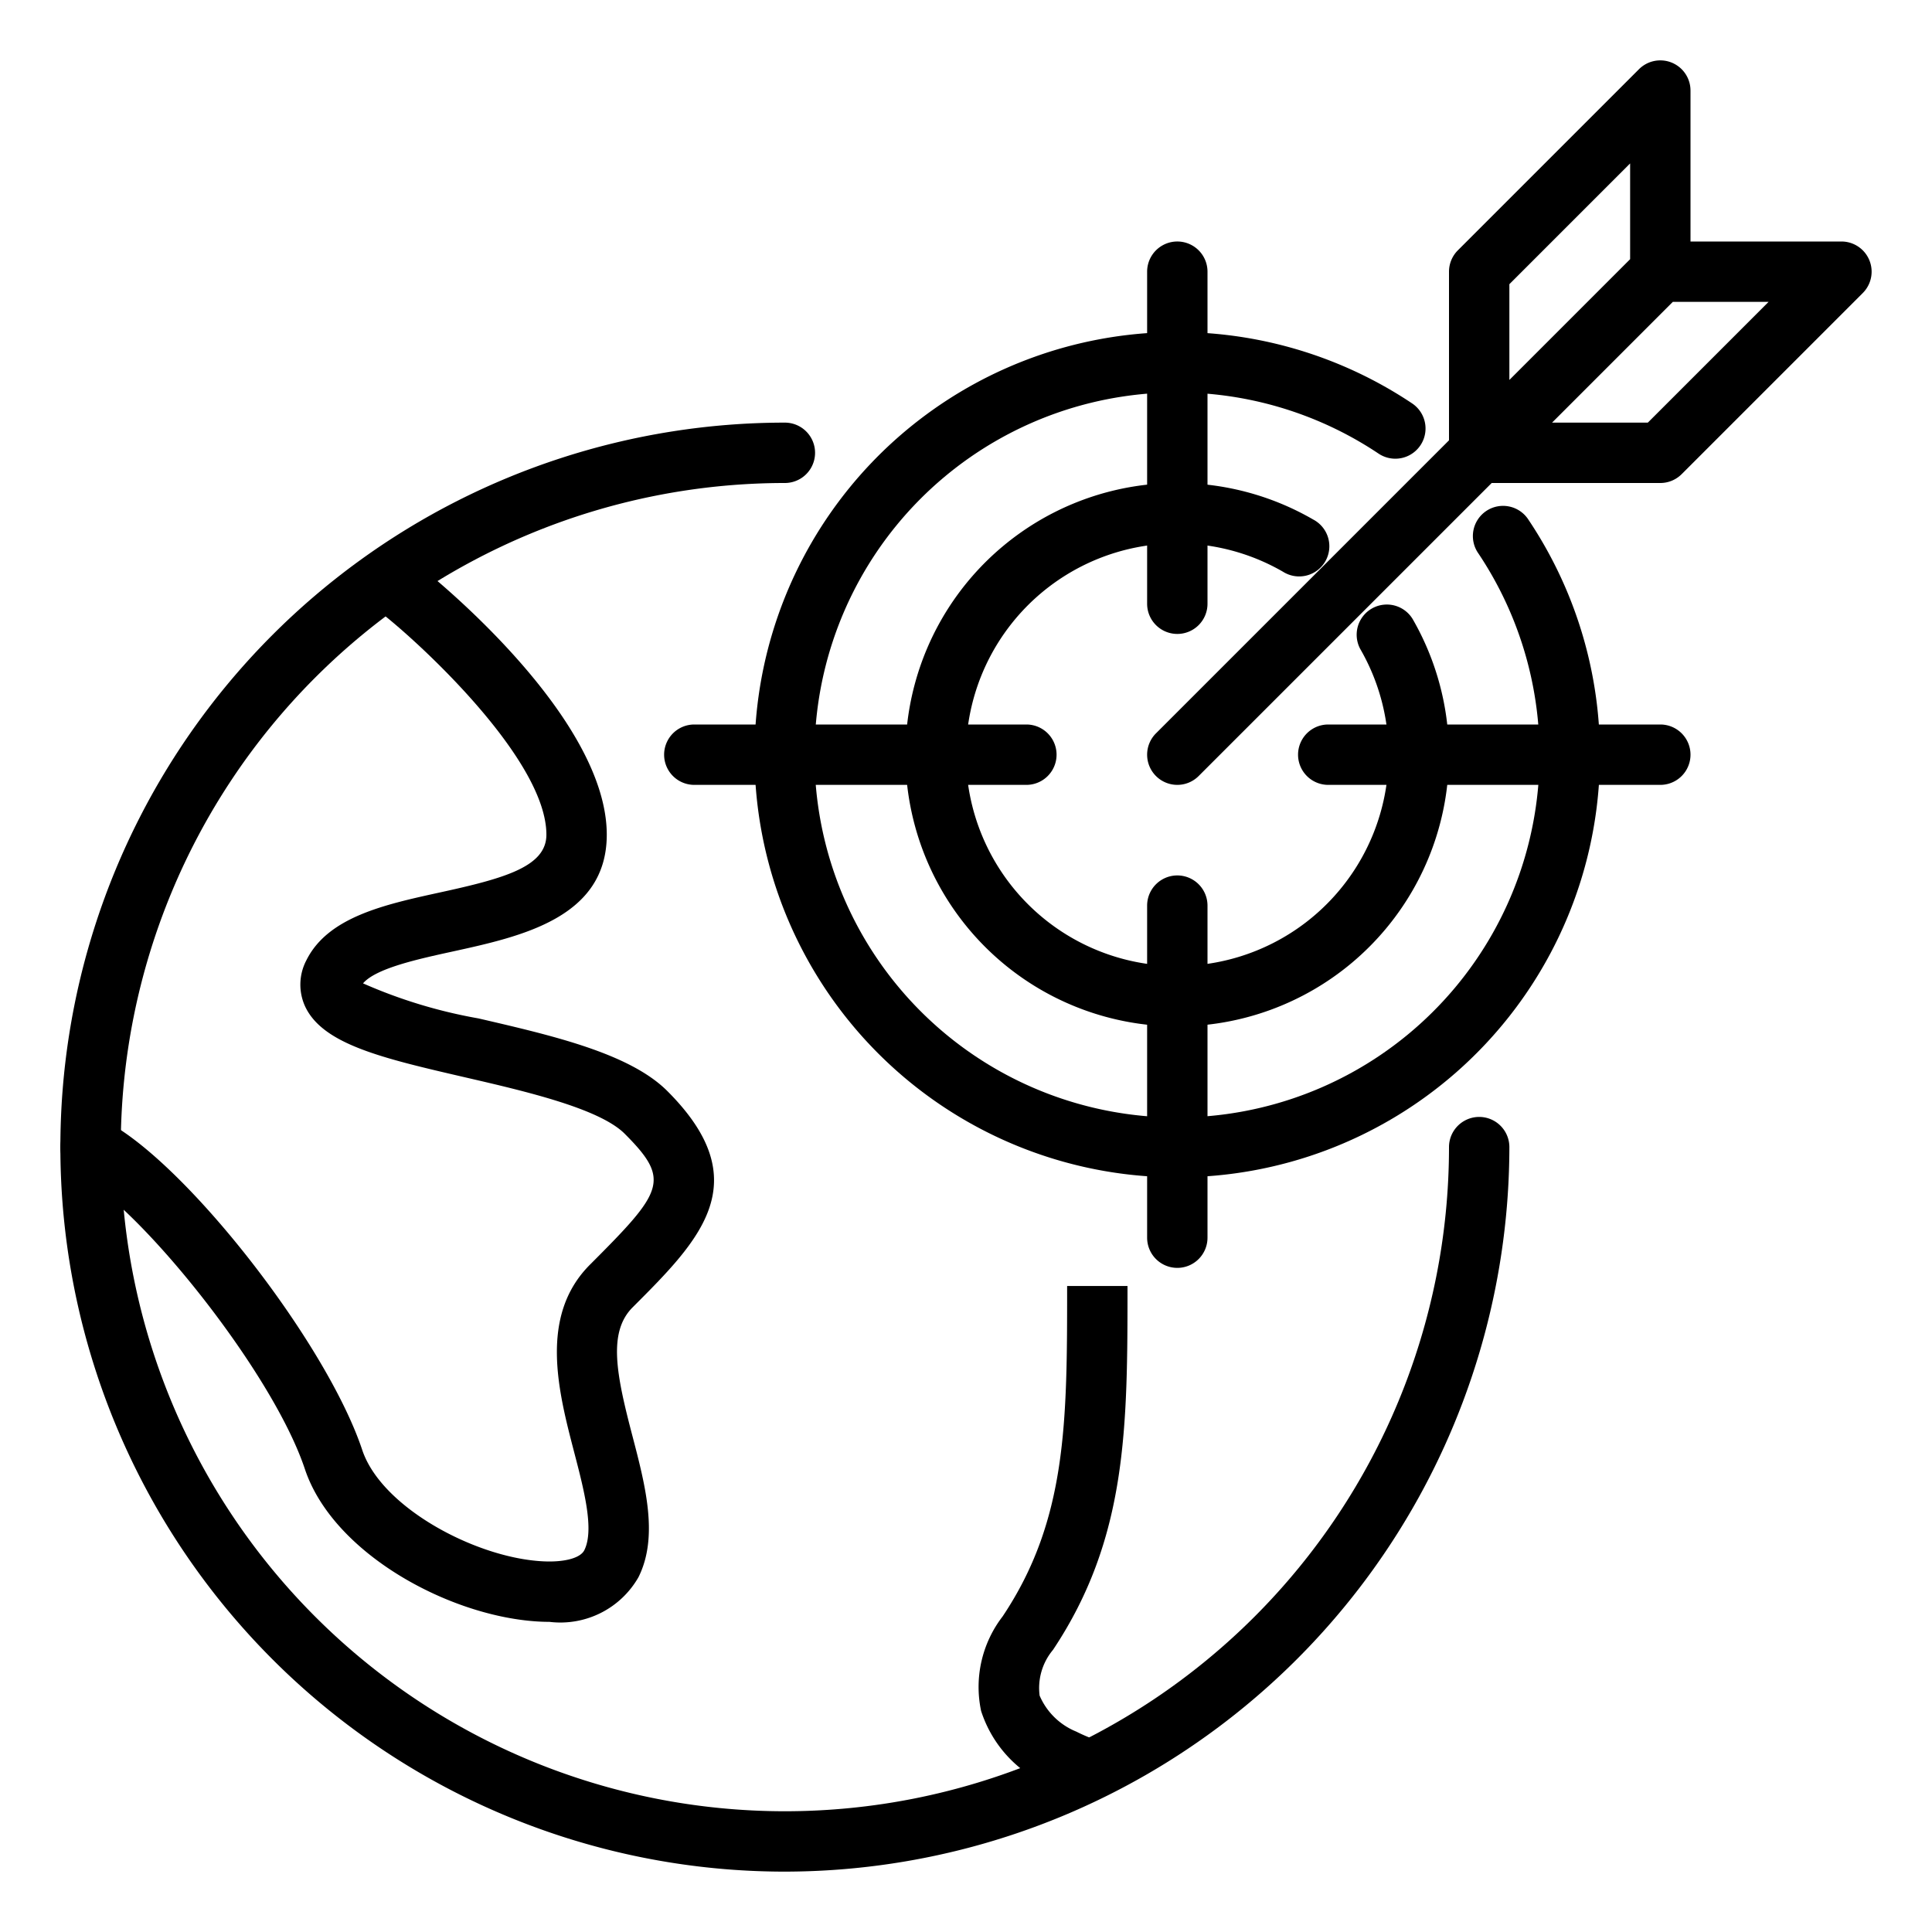
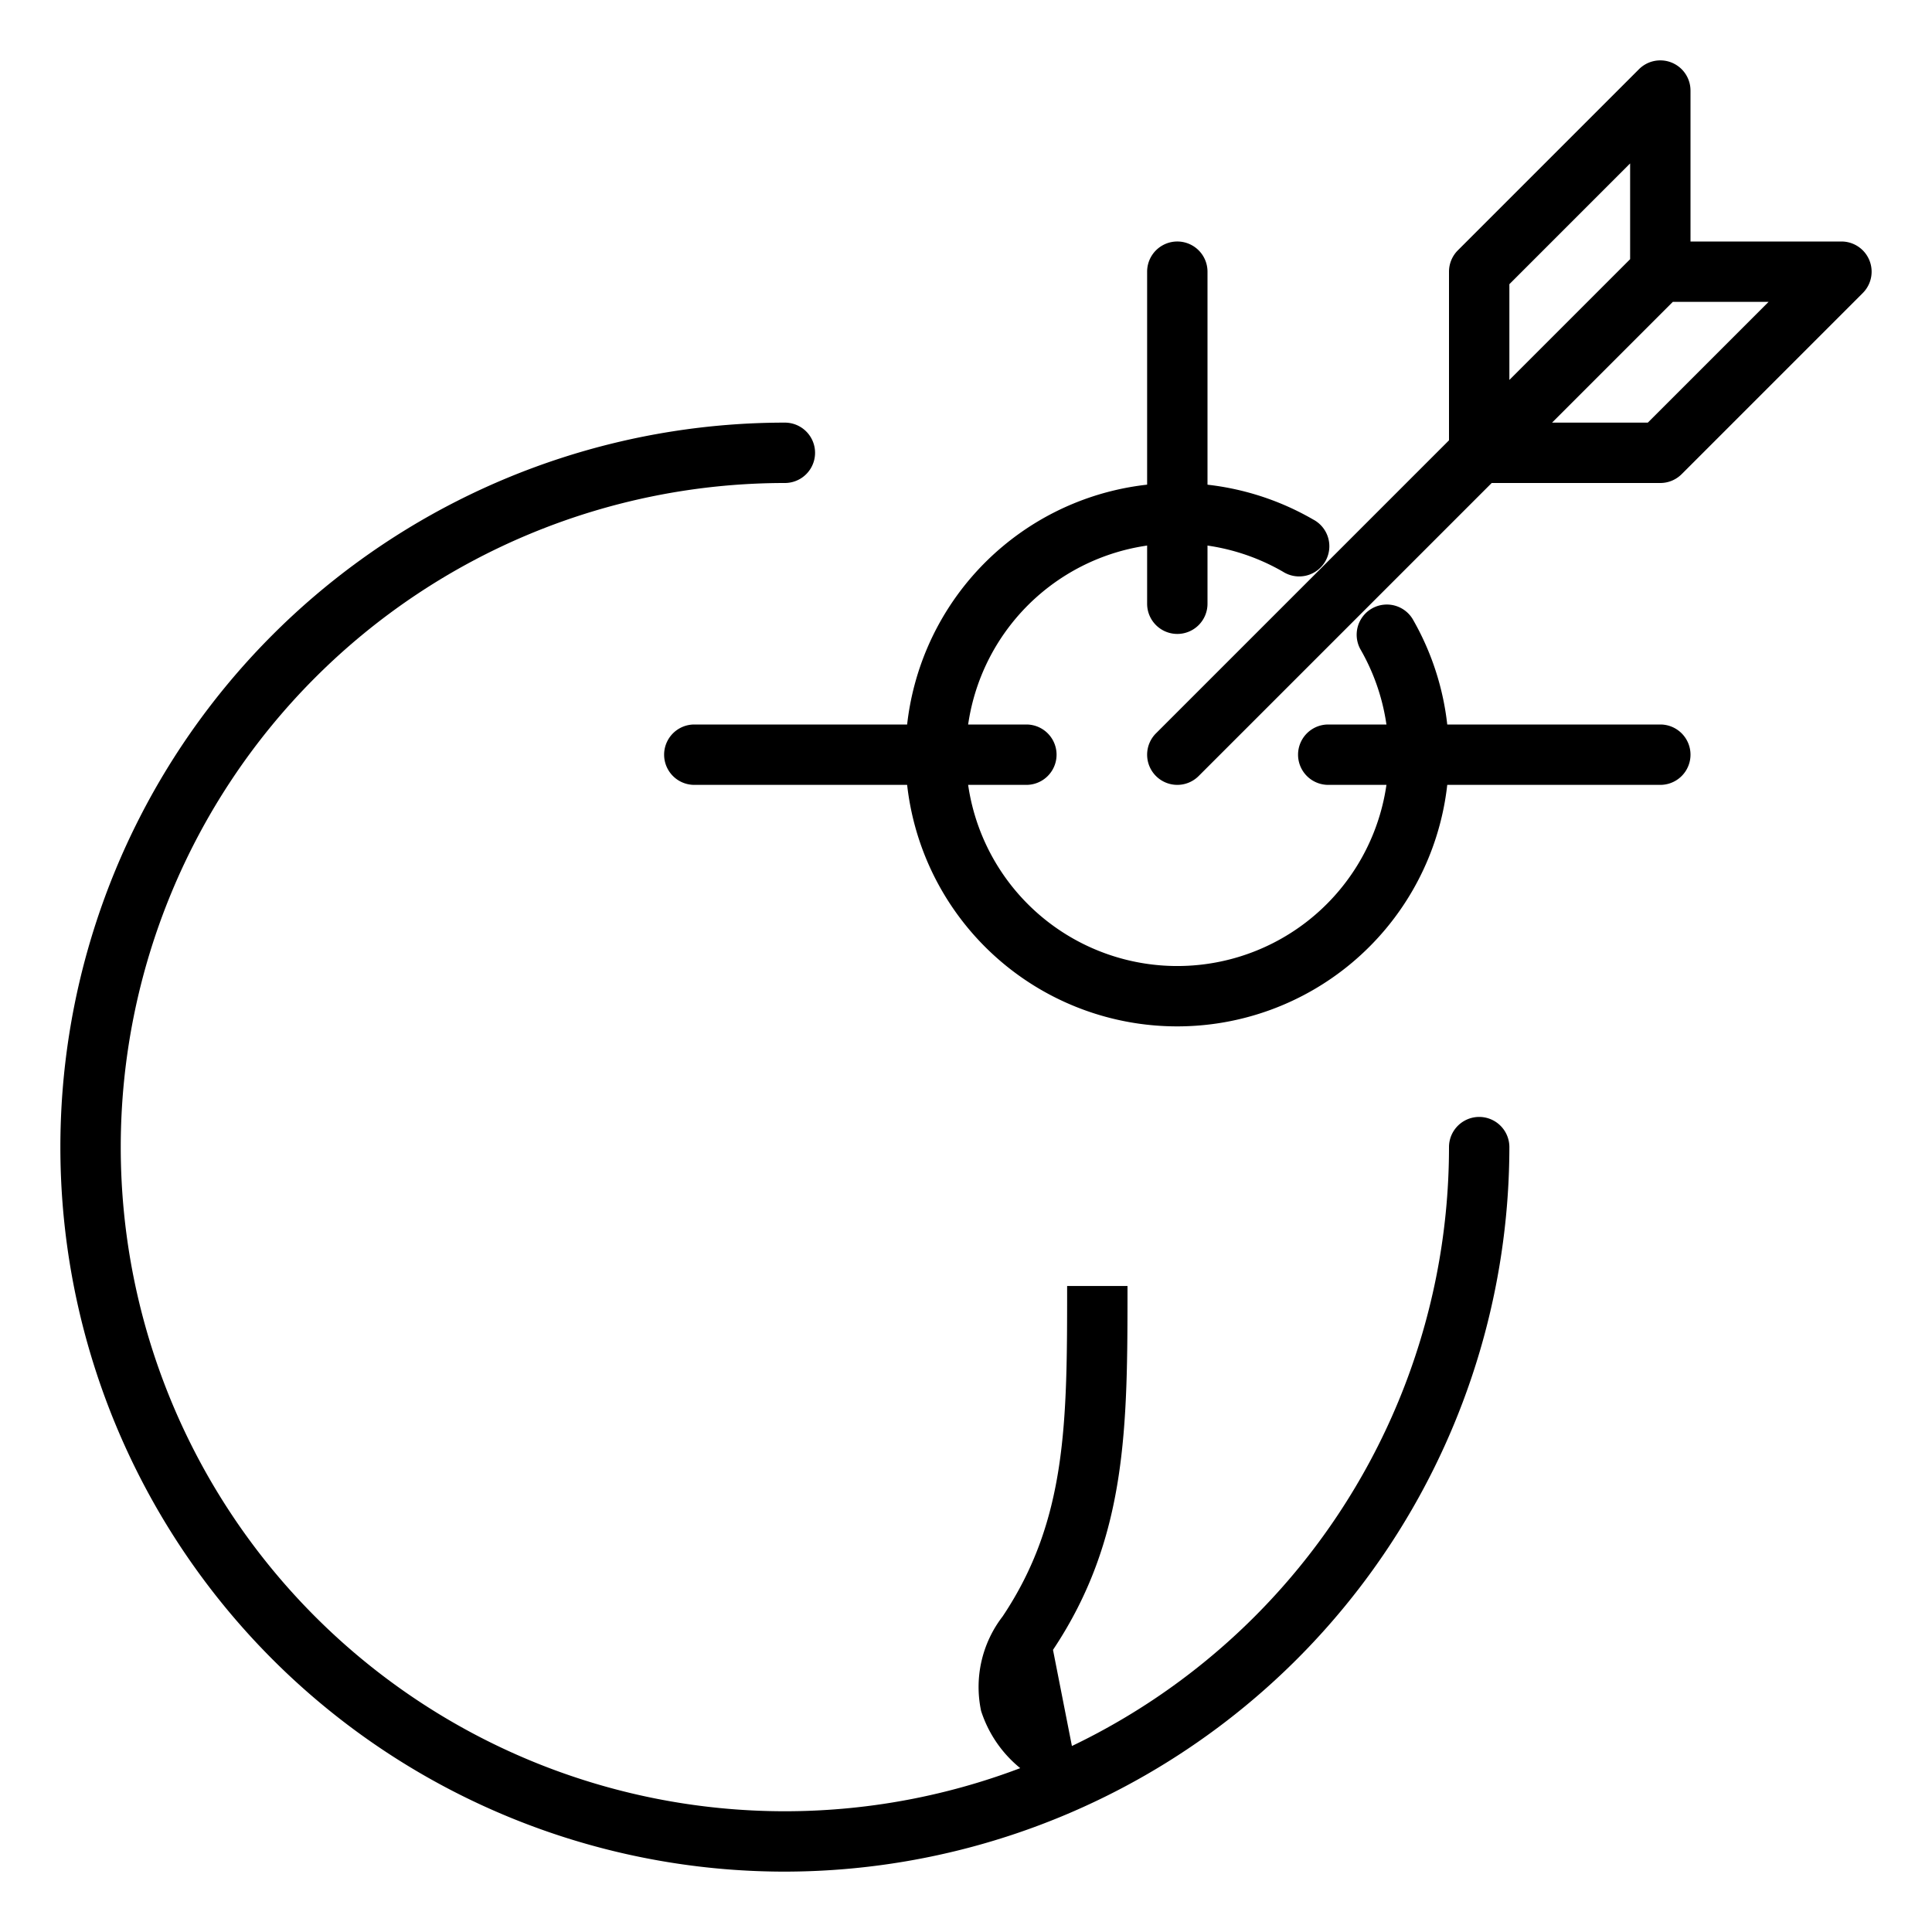
<svg xmlns="http://www.w3.org/2000/svg" id="Layer_1" data-name="Layer 1" viewBox="0 0 64 64" width="512" height="512">
  <path d="M26,62a24,24,0,0,1,0-48,1,1,0,0,1,0,2A22,22,0,1,0,48,38a1,1,0,0,1,2,0A24.028,24.028,0,0,1,26,62Z" />
-   <path d="M18.2,53.726c-.148,0-.3-.005-.464-.017-2.945-.209-6.716-2.285-7.636-5.043C9.012,45.4,4.54,39.888,2.553,38.9a1,1,0,0,1,.894-1.79C6.09,38.428,10.805,44.453,12,48.033c.627,1.883,3.676,3.525,5.879,3.681.759.057,1.341-.087,1.477-.361.335-.67-.006-1.982-.337-3.251-.523-2.009-1.174-4.509.525-6.209,2.432-2.433,2.684-2.8,1.15-4.336-.84-.841-3.311-1.412-5.3-1.872-2.725-.631-4.694-1.087-5.285-2.342a1.734,1.734,0,0,1,.044-1.54c.715-1.429,2.592-1.839,4.408-2.237C16.7,29.1,18.1,28.714,18.1,27.65c0-2.423-3.98-6.154-5.374-7.269a1,1,0,0,1,1.249-1.563c.627.5,6.125,5.012,6.125,8.832,0,2.753-2.833,3.372-5.11,3.871-1.139.249-2.537.554-2.964,1.054a16.564,16.564,0,0,0,3.822,1.161c2.465.571,5.013,1.16,6.259,2.407,3.007,3.007,1.081,4.932-1.149,7.163-.829.829-.54,2.237,0,4.292.424,1.626.862,3.308.192,4.649A2.979,2.979,0,0,1,18.2,53.726Z" />
-   <path d="M35.855,59.6a7.5,7.5,0,0,1-1.108-.453A4.033,4.033,0,0,1,32.5,56.676a3.828,3.828,0,0,1,.714-3.131C35.35,50.348,35.35,47.1,35.35,42.6h2c0,4.667,0,8.353-2.468,12.054a1.966,1.966,0,0,0-.443,1.516,2.239,2.239,0,0,0,1.215,1.192,5.468,5.468,0,0,0,.806.329Z" />
+   <path d="M35.855,59.6a7.5,7.5,0,0,1-1.108-.453A4.033,4.033,0,0,1,32.5,56.676a3.828,3.828,0,0,1,.714-3.131C35.35,50.348,35.35,47.1,35.35,42.6h2c0,4.667,0,8.353-2.468,12.054Z" />
  <path d="M39,34a9,9,0,1,1,4.5-16.791,1,1,0,1,1-1,1.73A7,7,0,1,0,45.061,21.5a1,1,0,0,1,1.731-1A9,9,0,0,1,39,34Z" />
-   <path d="M39,39a14,14,0,1,1,7.779-25.636,1,1,0,0,1-1.113,1.662,12.009,12.009,0,1,0,3.308,3.308,1,1,0,1,1,1.661-1.113A13.994,13.994,0,0,1,39,39Z" />
  <path d="M55,26H44a1,1,0,0,1,0-2H55a1,1,0,0,1,0,2Z" />
  <path d="M39,21a1,1,0,0,1-1-1V9a1,1,0,0,1,2,0V20A1,1,0,0,1,39,21Z" />
  <path d="M34,26H23a1,1,0,0,1,0-2H34a1,1,0,0,1,0,2Z" />
-   <path d="M39,42a1,1,0,0,1-1-1V30a1,1,0,0,1,2,0V41A1,1,0,0,1,39,42Z" />
  <path d="M39,26a1,1,0,0,1-.707-1.707L48,14.586V9a1,1,0,0,1,.293-.707l6-6A1,1,0,0,1,56,3V8h5a1,1,0,0,1,.707,1.707l-6,6A1,1,0,0,1,55,16H49.414l-9.707,9.707A1,1,0,0,1,39,26ZM51.414,14h3.172l4-4H55.414ZM50,9.414v3.172l4-4V5.414Z" />
</svg>